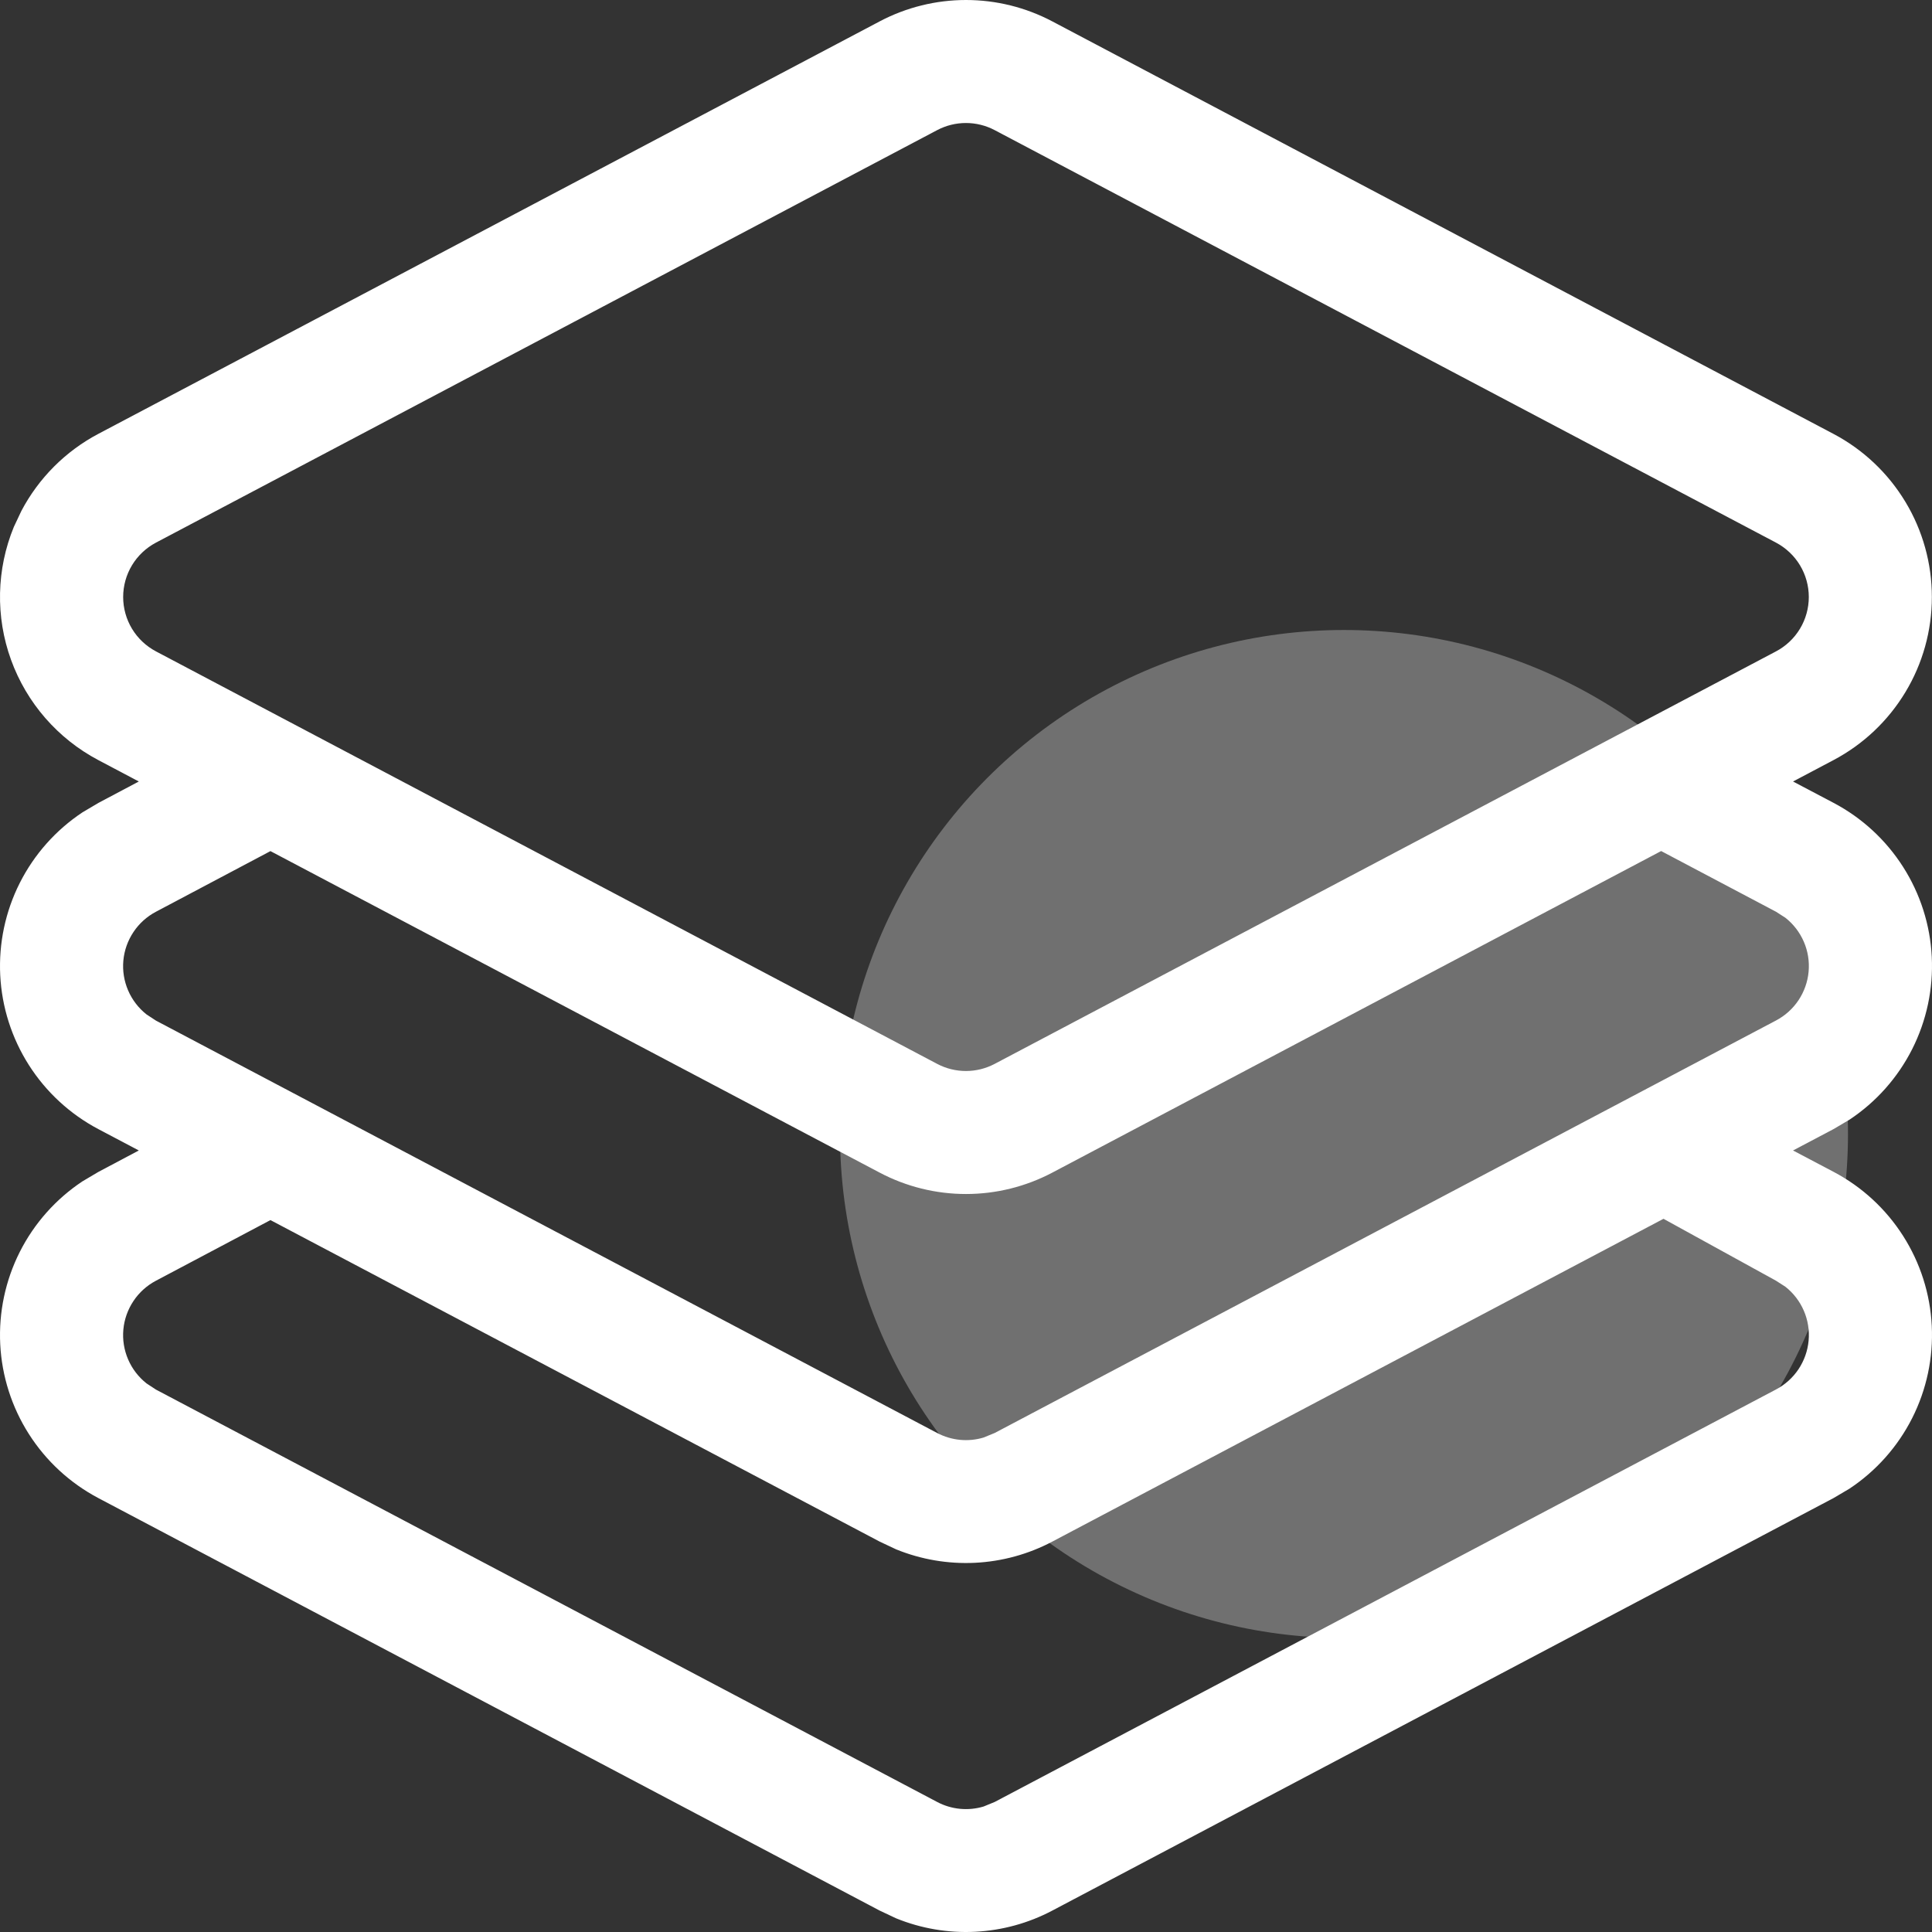
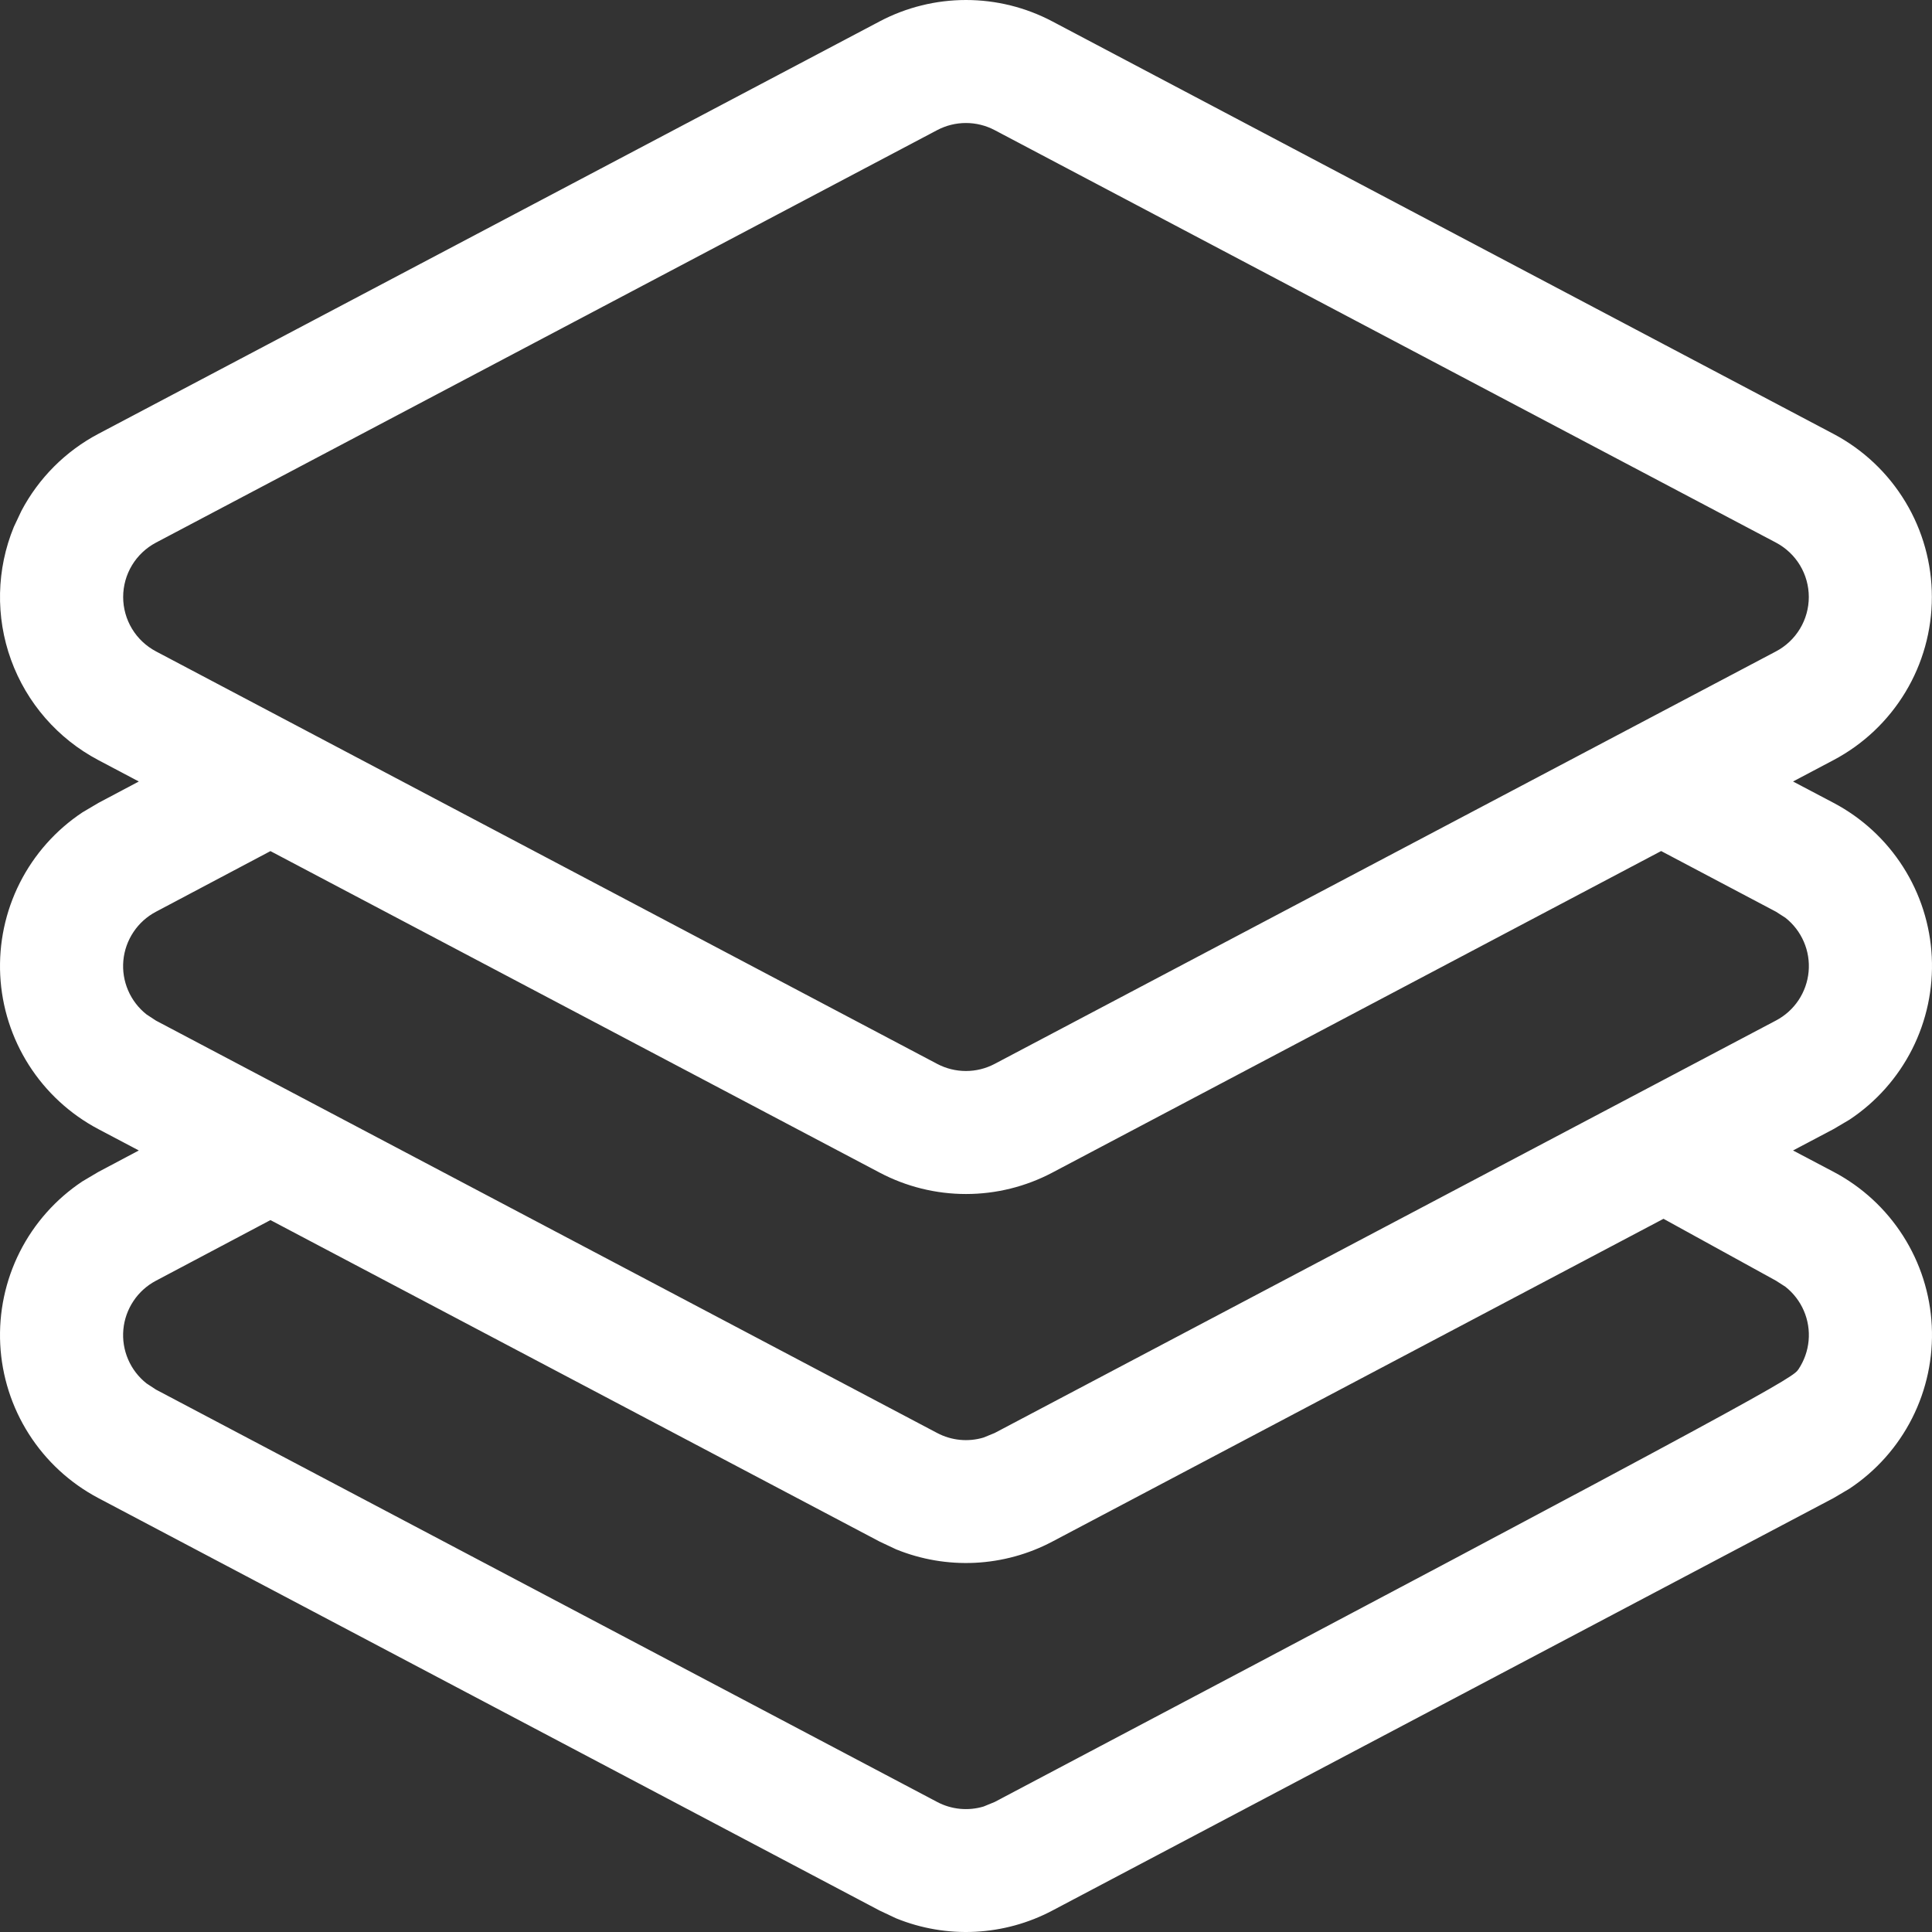
<svg xmlns="http://www.w3.org/2000/svg" width="60" height="60" viewBox="0 0 60 60" fill="none">
  <rect x="0" y="0" width="60" height="60" fill="#333333" stroke="none" />
  <g id="icon">
-     <circle id="Ellipse 10" cx="41.739" cy="35.217" r="15.652" fill="white" fill-opacity="0.3" />
-     <path id="Vector" d="M27.319 0.664C28.145 0.228 29.065 0 30 0C30.934 0 31.854 0.228 32.68 0.664L56.942 13.476C57.864 13.963 58.635 14.692 59.173 15.584C59.712 16.477 59.996 17.499 59.996 18.541C59.996 19.582 59.712 20.605 59.173 21.497C58.635 22.389 57.864 23.118 56.942 23.605L55.684 24.27L56.946 24.935C57.825 25.399 58.568 26.084 59.102 26.922C59.637 27.76 59.944 28.723 59.993 29.715C60.042 30.708 59.832 31.696 59.384 32.583C58.935 33.47 58.264 34.225 57.435 34.774L56.942 35.065L55.684 35.729L56.946 36.394C57.825 36.858 58.568 37.543 59.102 38.381C59.637 39.219 59.944 40.182 59.993 41.175C60.042 42.167 59.832 43.155 59.384 44.042C58.935 44.929 58.264 45.684 57.435 46.233L56.942 46.524L32.68 59.335C31.939 59.727 31.12 59.951 30.282 59.993C29.445 60.035 28.608 59.892 27.831 59.576L27.319 59.335L3.054 46.524C2.175 46.059 1.432 45.375 0.898 44.537C0.364 43.7 0.057 42.738 0.007 41.746C-0.042 40.754 0.167 39.767 0.614 38.88C1.062 37.993 1.732 37.238 2.56 36.688L3.057 36.394L4.311 35.729L3.053 35.065C2.175 34.6 1.432 33.916 0.898 33.078C0.364 32.24 0.057 31.279 0.007 30.287C-0.042 29.295 0.167 28.307 0.614 27.421C1.062 26.534 1.732 25.779 2.56 25.229L3.057 24.935L4.311 24.27L3.053 23.605C1.794 22.94 0.827 21.829 0.342 20.49C-0.143 19.151 -0.111 17.68 0.43 16.363L0.664 15.867C1.202 14.846 2.036 14.011 3.057 13.472L27.319 0.664ZM51.665 37.849L32.68 47.876C31.939 48.268 31.12 48.492 30.282 48.534C29.445 48.575 28.608 48.433 27.831 48.117L27.319 47.876L8.399 37.891L4.843 39.774C4.561 39.923 4.321 40.139 4.145 40.404C3.968 40.669 3.86 40.973 3.831 41.29C3.802 41.607 3.853 41.926 3.979 42.218C4.105 42.511 4.302 42.767 4.552 42.964L4.843 43.155L29.105 55.962C29.548 56.196 30.066 56.247 30.546 56.103L30.89 55.962L55.156 43.151C55.438 43.002 55.678 42.786 55.855 42.521C56.031 42.256 56.139 41.952 56.168 41.635C56.197 41.318 56.146 40.999 56.02 40.707C55.894 40.414 55.697 40.158 55.447 39.961L55.156 39.774L51.665 37.853V37.849ZM51.592 26.428L32.68 36.417C31.854 36.853 30.934 37.081 30 37.081C29.065 37.081 28.145 36.853 27.319 36.417L8.399 26.432L4.843 28.315C4.561 28.464 4.321 28.68 4.145 28.945C3.968 29.21 3.86 29.514 3.831 29.831C3.802 30.148 3.853 30.467 3.979 30.759C4.105 31.052 4.302 31.308 4.552 31.505L4.843 31.696L29.105 44.503C29.548 44.737 30.066 44.788 30.546 44.644L30.89 44.503L55.156 31.692C55.438 31.543 55.678 31.327 55.855 31.062C56.031 30.797 56.139 30.493 56.168 30.176C56.197 29.859 56.146 29.54 56.02 29.248C55.894 28.955 55.697 28.699 55.447 28.502L55.156 28.315L51.592 26.432V26.428ZM30.89 4.041C30.615 3.896 30.309 3.82 29.998 3.82C29.686 3.82 29.38 3.896 29.105 4.041L4.843 16.852C4.536 17.015 4.278 17.258 4.099 17.555C3.92 17.852 3.825 18.193 3.825 18.541C3.825 18.888 3.92 19.229 4.099 19.526C4.278 19.823 4.536 20.066 4.843 20.229L29.105 33.04C29.38 33.185 29.686 33.261 29.998 33.261C30.309 33.261 30.615 33.185 30.89 33.04L55.156 20.229C55.463 20.067 55.721 19.823 55.9 19.526C56.079 19.229 56.174 18.888 56.174 18.541C56.174 18.193 56.079 17.852 55.9 17.555C55.721 17.258 55.463 17.015 55.156 16.852L30.89 4.041Z" fill="white" />
+     <path id="Vector" d="M27.319 0.664C28.145 0.228 29.065 0 30 0C30.934 0 31.854 0.228 32.68 0.664L56.942 13.476C57.864 13.963 58.635 14.692 59.173 15.584C59.712 16.477 59.996 17.499 59.996 18.541C59.996 19.582 59.712 20.605 59.173 21.497C58.635 22.389 57.864 23.118 56.942 23.605L55.684 24.27L56.946 24.935C57.825 25.399 58.568 26.084 59.102 26.922C59.637 27.76 59.944 28.723 59.993 29.715C60.042 30.708 59.832 31.696 59.384 32.583C58.935 33.47 58.264 34.225 57.435 34.774L56.942 35.065L55.684 35.729L56.946 36.394C57.825 36.858 58.568 37.543 59.102 38.381C59.637 39.219 59.944 40.182 59.993 41.175C60.042 42.167 59.832 43.155 59.384 44.042C58.935 44.929 58.264 45.684 57.435 46.233L56.942 46.524L32.68 59.335C31.939 59.727 31.12 59.951 30.282 59.993C29.445 60.035 28.608 59.892 27.831 59.576L27.319 59.335L3.054 46.524C2.175 46.059 1.432 45.375 0.898 44.537C0.364 43.7 0.057 42.738 0.007 41.746C-0.042 40.754 0.167 39.767 0.614 38.88C1.062 37.993 1.732 37.238 2.56 36.688L3.057 36.394L4.311 35.729L3.053 35.065C2.175 34.6 1.432 33.916 0.898 33.078C0.364 32.24 0.057 31.279 0.007 30.287C-0.042 29.295 0.167 28.307 0.614 27.421C1.062 26.534 1.732 25.779 2.56 25.229L3.057 24.935L4.311 24.27L3.053 23.605C1.794 22.94 0.827 21.829 0.342 20.49C-0.143 19.151 -0.111 17.68 0.43 16.363L0.664 15.867C1.202 14.846 2.036 14.011 3.057 13.472L27.319 0.664ZM51.665 37.849L32.68 47.876C31.939 48.268 31.12 48.492 30.282 48.534C29.445 48.575 28.608 48.433 27.831 48.117L27.319 47.876L8.399 37.891L4.843 39.774C4.561 39.923 4.321 40.139 4.145 40.404C3.968 40.669 3.86 40.973 3.831 41.29C3.802 41.607 3.853 41.926 3.979 42.218C4.105 42.511 4.302 42.767 4.552 42.964L4.843 43.155L29.105 55.962C29.548 56.196 30.066 56.247 30.546 56.103L30.89 55.962C55.438 43.002 55.678 42.786 55.855 42.521C56.031 42.256 56.139 41.952 56.168 41.635C56.197 41.318 56.146 40.999 56.02 40.707C55.894 40.414 55.697 40.158 55.447 39.961L55.156 39.774L51.665 37.853V37.849ZM51.592 26.428L32.68 36.417C31.854 36.853 30.934 37.081 30 37.081C29.065 37.081 28.145 36.853 27.319 36.417L8.399 26.432L4.843 28.315C4.561 28.464 4.321 28.68 4.145 28.945C3.968 29.21 3.86 29.514 3.831 29.831C3.802 30.148 3.853 30.467 3.979 30.759C4.105 31.052 4.302 31.308 4.552 31.505L4.843 31.696L29.105 44.503C29.548 44.737 30.066 44.788 30.546 44.644L30.89 44.503L55.156 31.692C55.438 31.543 55.678 31.327 55.855 31.062C56.031 30.797 56.139 30.493 56.168 30.176C56.197 29.859 56.146 29.54 56.02 29.248C55.894 28.955 55.697 28.699 55.447 28.502L55.156 28.315L51.592 26.432V26.428ZM30.89 4.041C30.615 3.896 30.309 3.82 29.998 3.82C29.686 3.82 29.38 3.896 29.105 4.041L4.843 16.852C4.536 17.015 4.278 17.258 4.099 17.555C3.92 17.852 3.825 18.193 3.825 18.541C3.825 18.888 3.92 19.229 4.099 19.526C4.278 19.823 4.536 20.066 4.843 20.229L29.105 33.04C29.38 33.185 29.686 33.261 29.998 33.261C30.309 33.261 30.615 33.185 30.89 33.04L55.156 20.229C55.463 20.067 55.721 19.823 55.9 19.526C56.079 19.229 56.174 18.888 56.174 18.541C56.174 18.193 56.079 17.852 55.9 17.555C55.721 17.258 55.463 17.015 55.156 16.852L30.89 4.041Z" fill="white" />
  </g>
</svg>